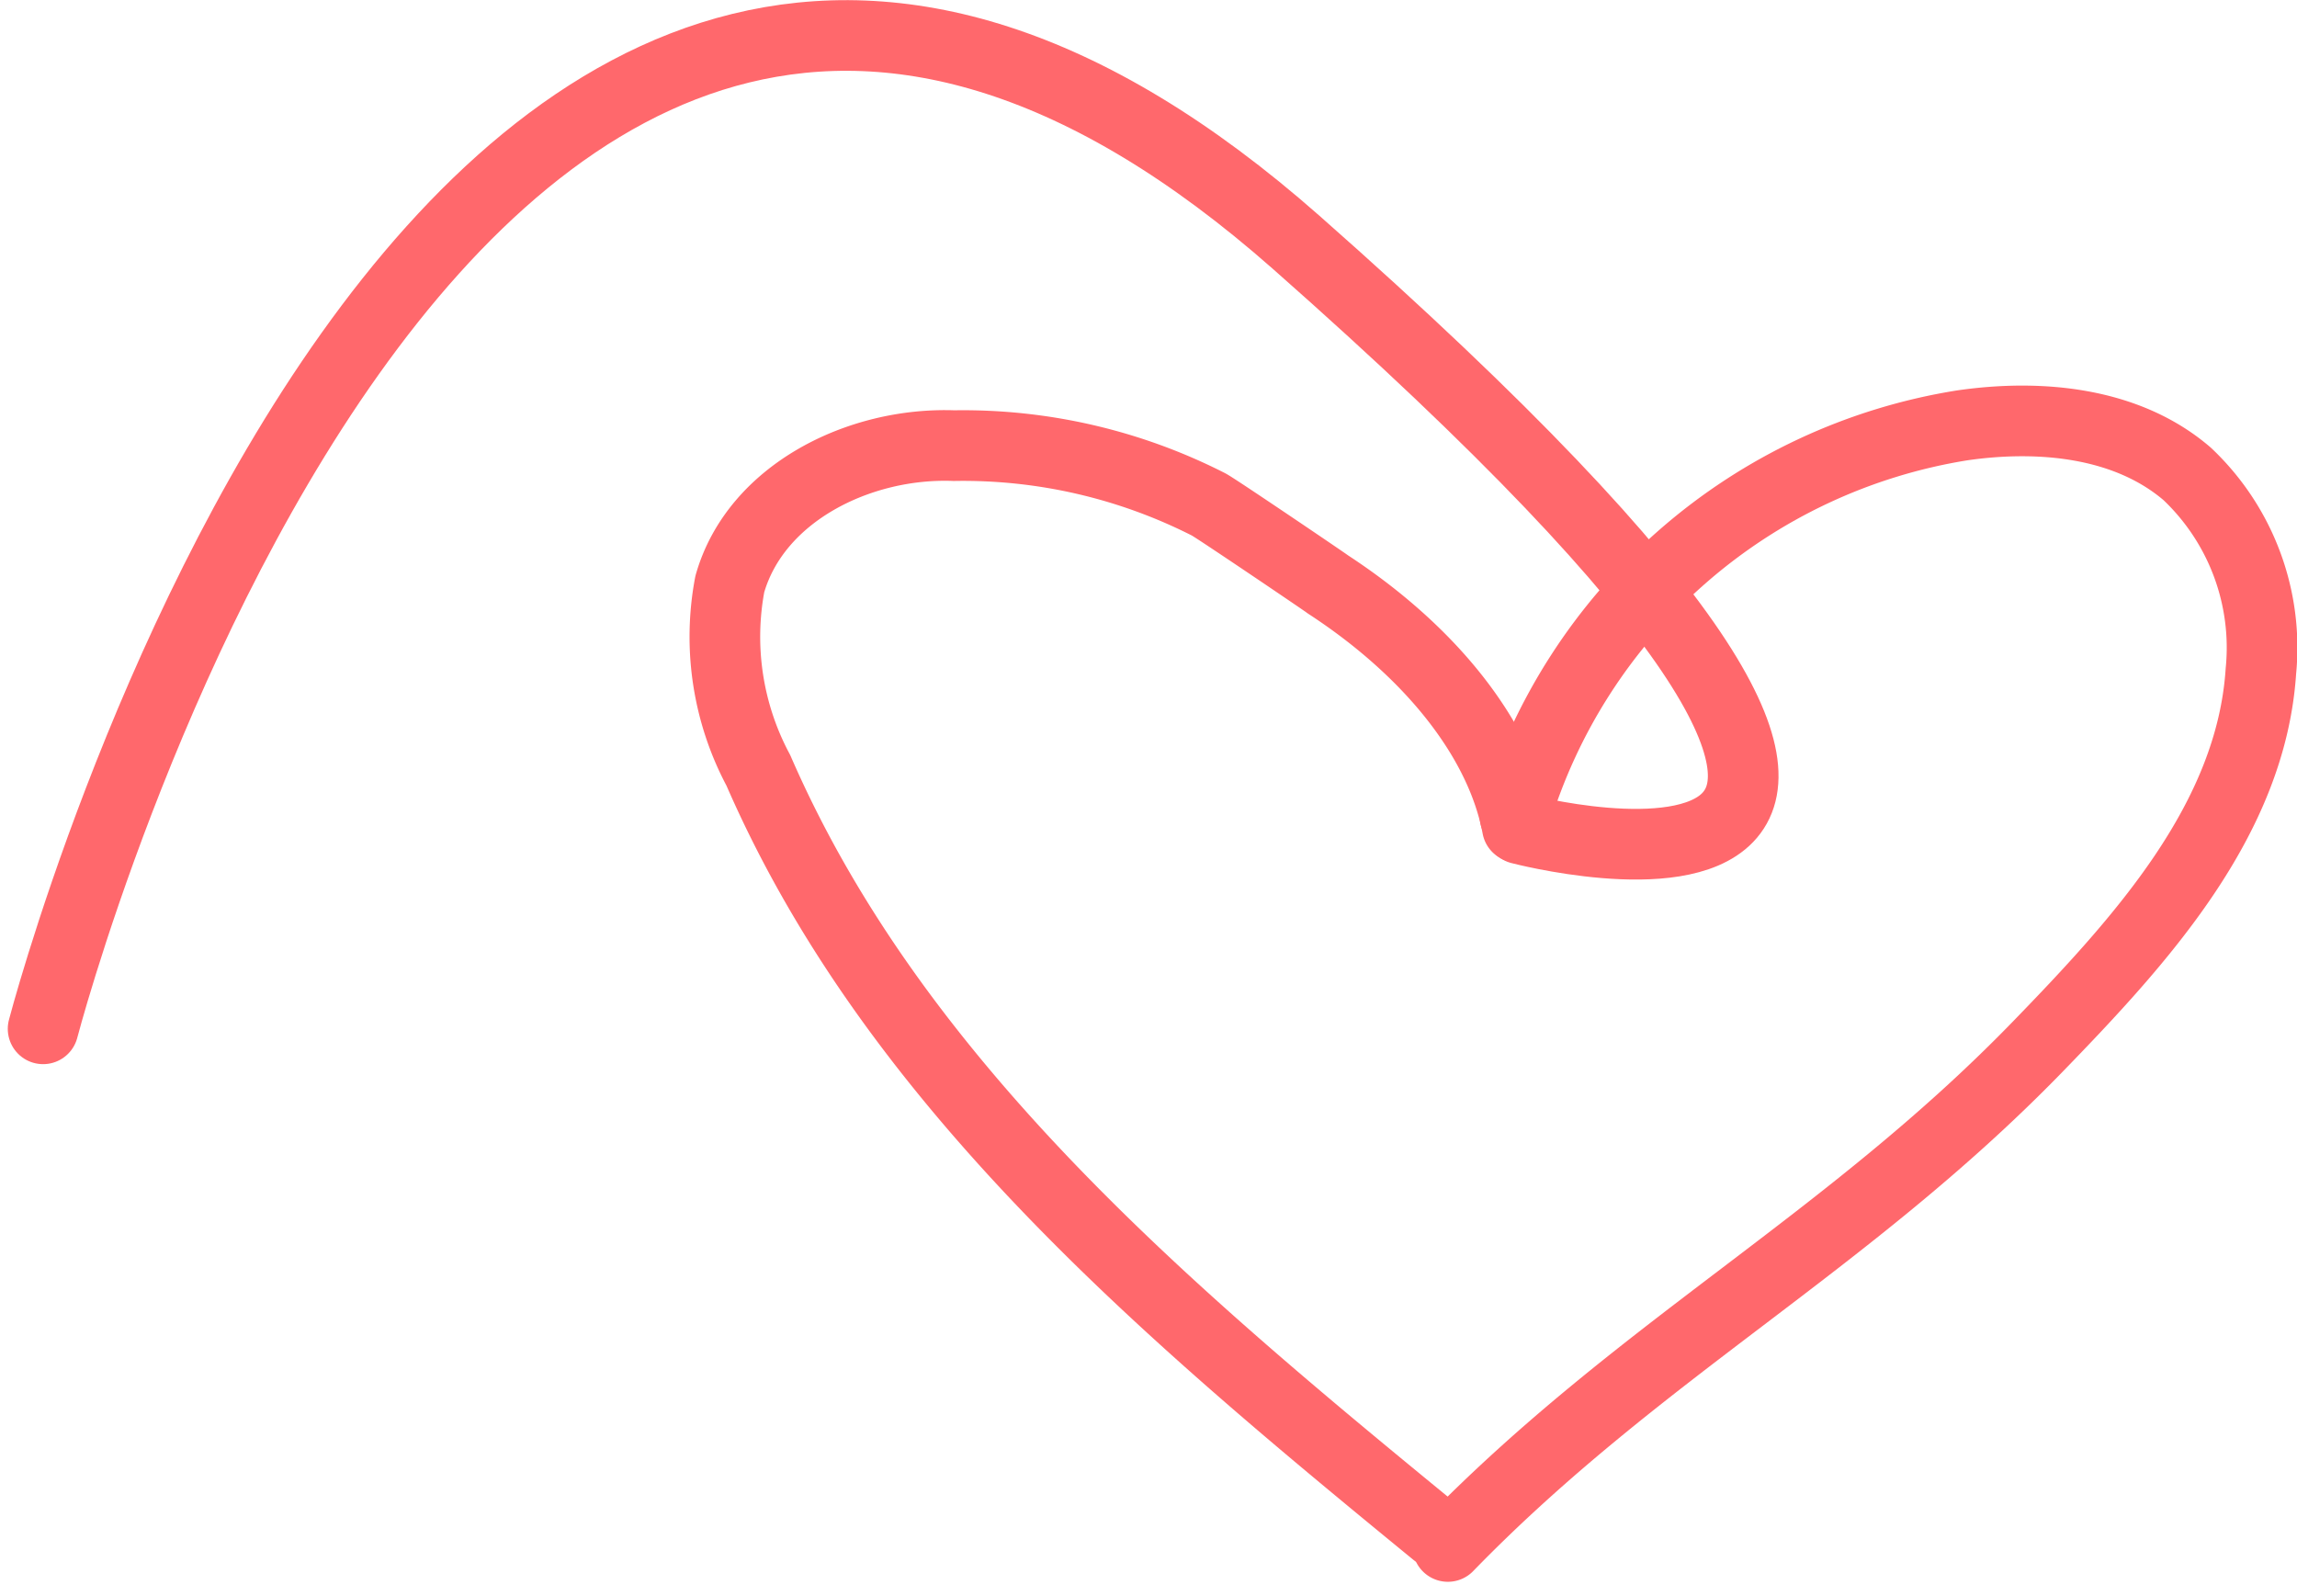
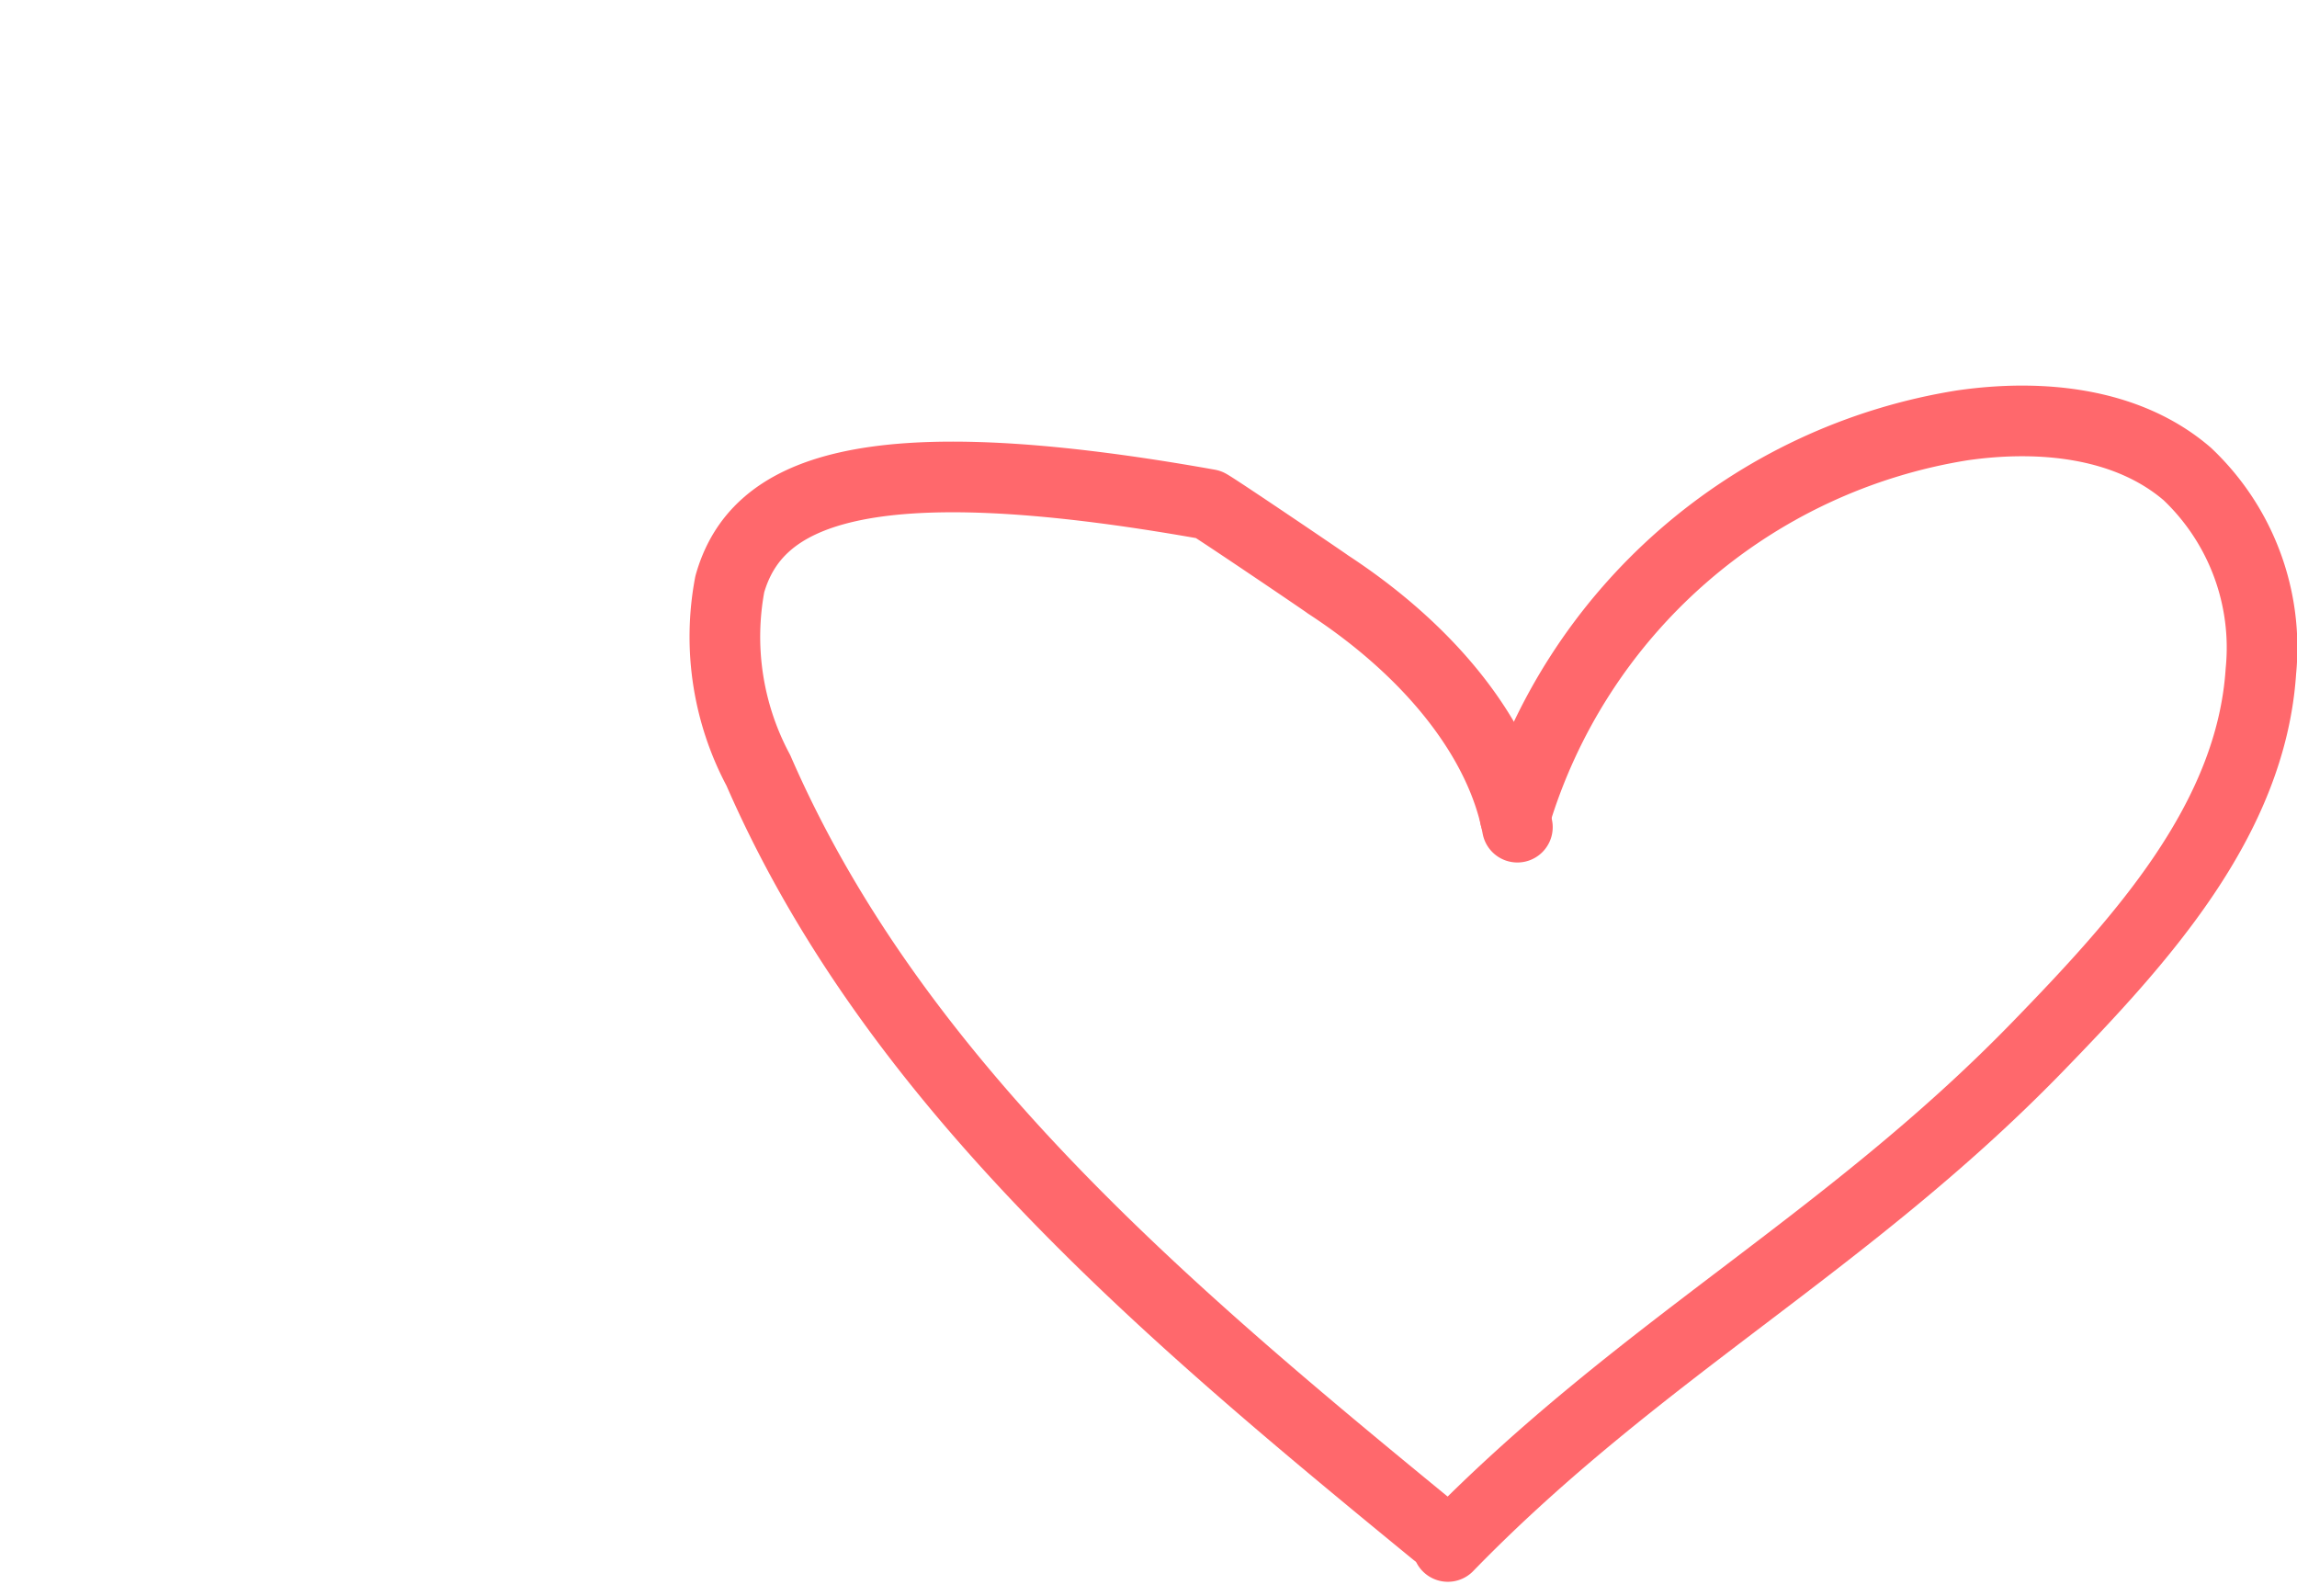
<svg xmlns="http://www.w3.org/2000/svg" width="65.025" height="45.191" viewBox="0 0 65.025 45.191">
  <g id="Gruppe_211" data-name="Gruppe 211" transform="translate(-1296.78 -739.311)">
-     <path id="Pfad_199" data-name="Pfad 199" d="M320,0s11.351-43.541,35.475-22.262,6.336,16.6,6.336,16.6" transform="translate(978 768.435)" fill="none" stroke="#ff686c" stroke-linecap="round" stroke-width="2" />
    <g id="Gruppe_210" data-name="Gruppe 210" transform="translate(-432 -6439.144)">
      <path id="Pfad_177" data-name="Pfad 177" d="M22.914,11.7A15.829,15.829,0,0,1,35.581.625C37.794.307,40.243.541,41.941,2a6.767,6.767,0,0,1,2.087,5.583c-.277,4.217-3.4,7.625-6.342,10.656C32.28,23.8,26.417,26.8,21.012,32.362" transform="translate(1748.755 7189.87)" fill="none" stroke="#ff686c" stroke-linecap="round" stroke-linejoin="round" stroke-width="2" />
-       <path id="Pfad_178" data-name="Pfad 178" d="M22.98,12c-.466-2.476-2.449-4.972-5.37-6.876.071.038-3.13-2.131-3.367-2.258A15.328,15.328,0,0,0,7.03,1.2C4.352,1.1,1.418,2.542.685,5.12a8.02,8.02,0,0,0,.808,5.273c3.875,8.913,11.66,15.416,19.178,21.575" transform="translate(1748.755 7189.87)" fill="none" stroke="#ff686c" stroke-linecap="round" stroke-linejoin="round" stroke-width="2" />
+       <path id="Pfad_178" data-name="Pfad 178" d="M22.98,12c-.466-2.476-2.449-4.972-5.37-6.876.071.038-3.13-2.131-3.367-2.258C4.352,1.1,1.418,2.542.685,5.12a8.02,8.02,0,0,0,.808,5.273c3.875,8.913,11.66,15.416,19.178,21.575" transform="translate(1748.755 7189.87)" fill="none" stroke="#ff686c" stroke-linecap="round" stroke-linejoin="round" stroke-width="2" />
    </g>
  </g>
</svg>